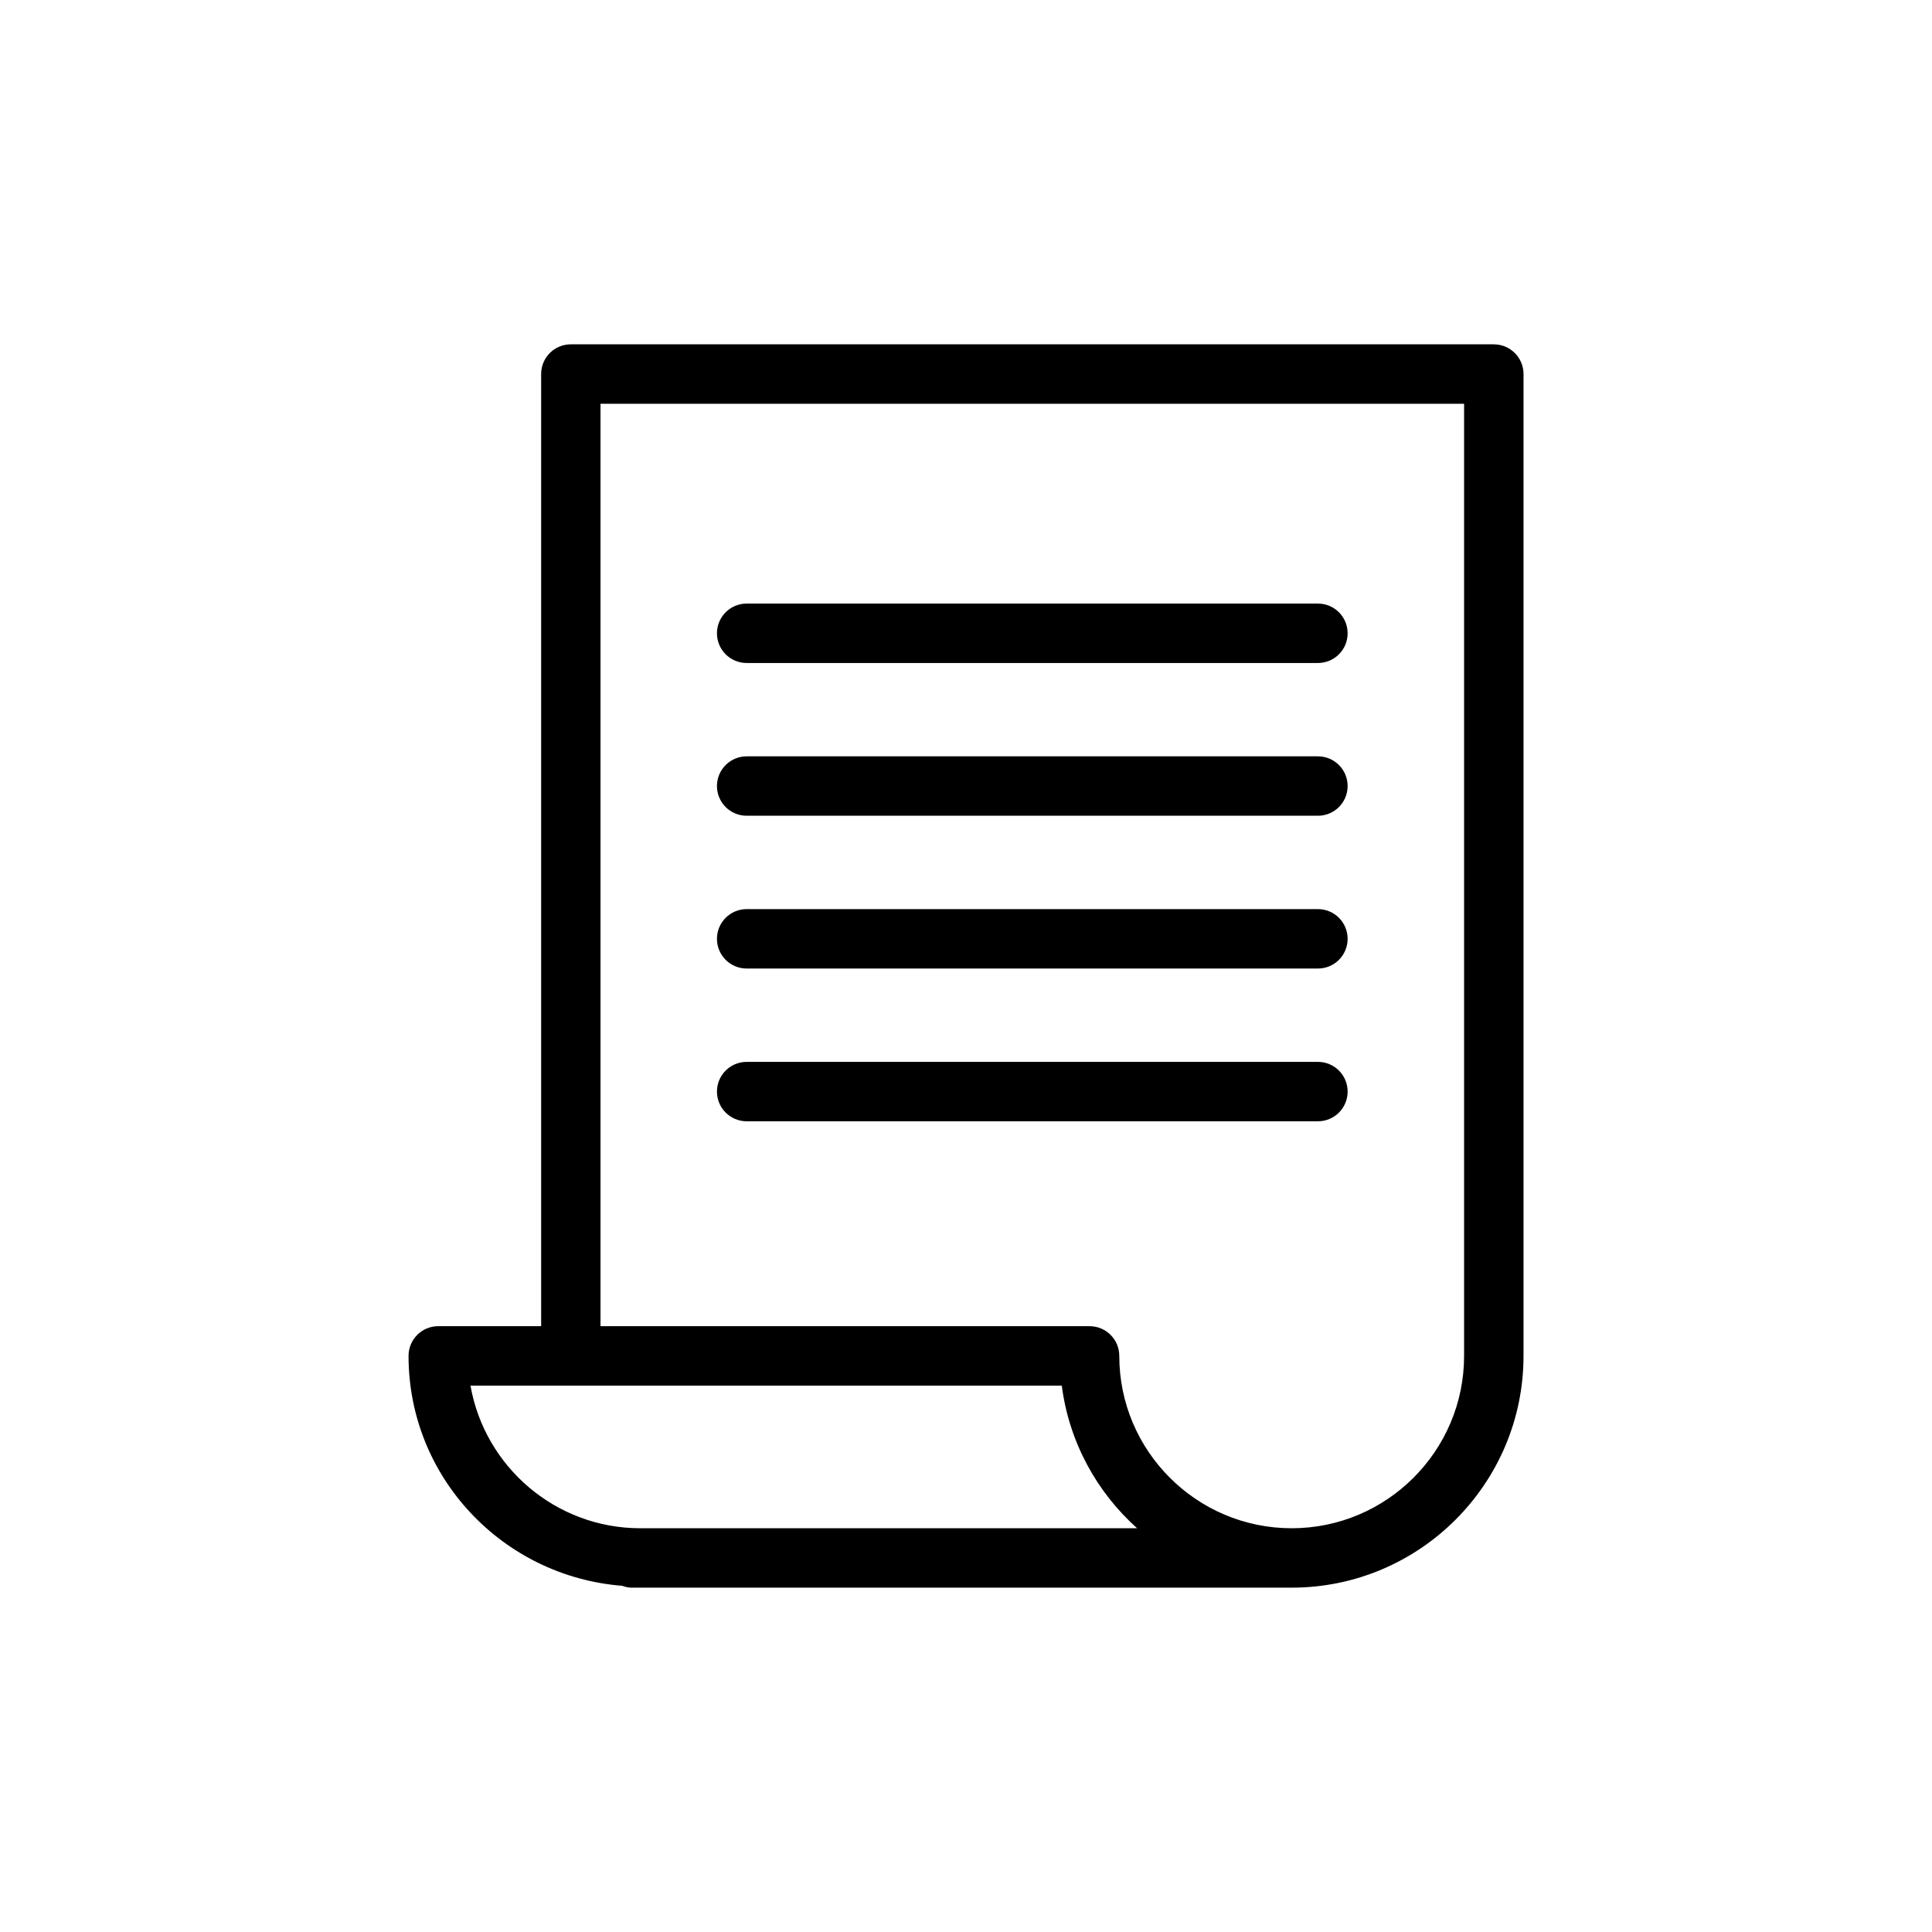
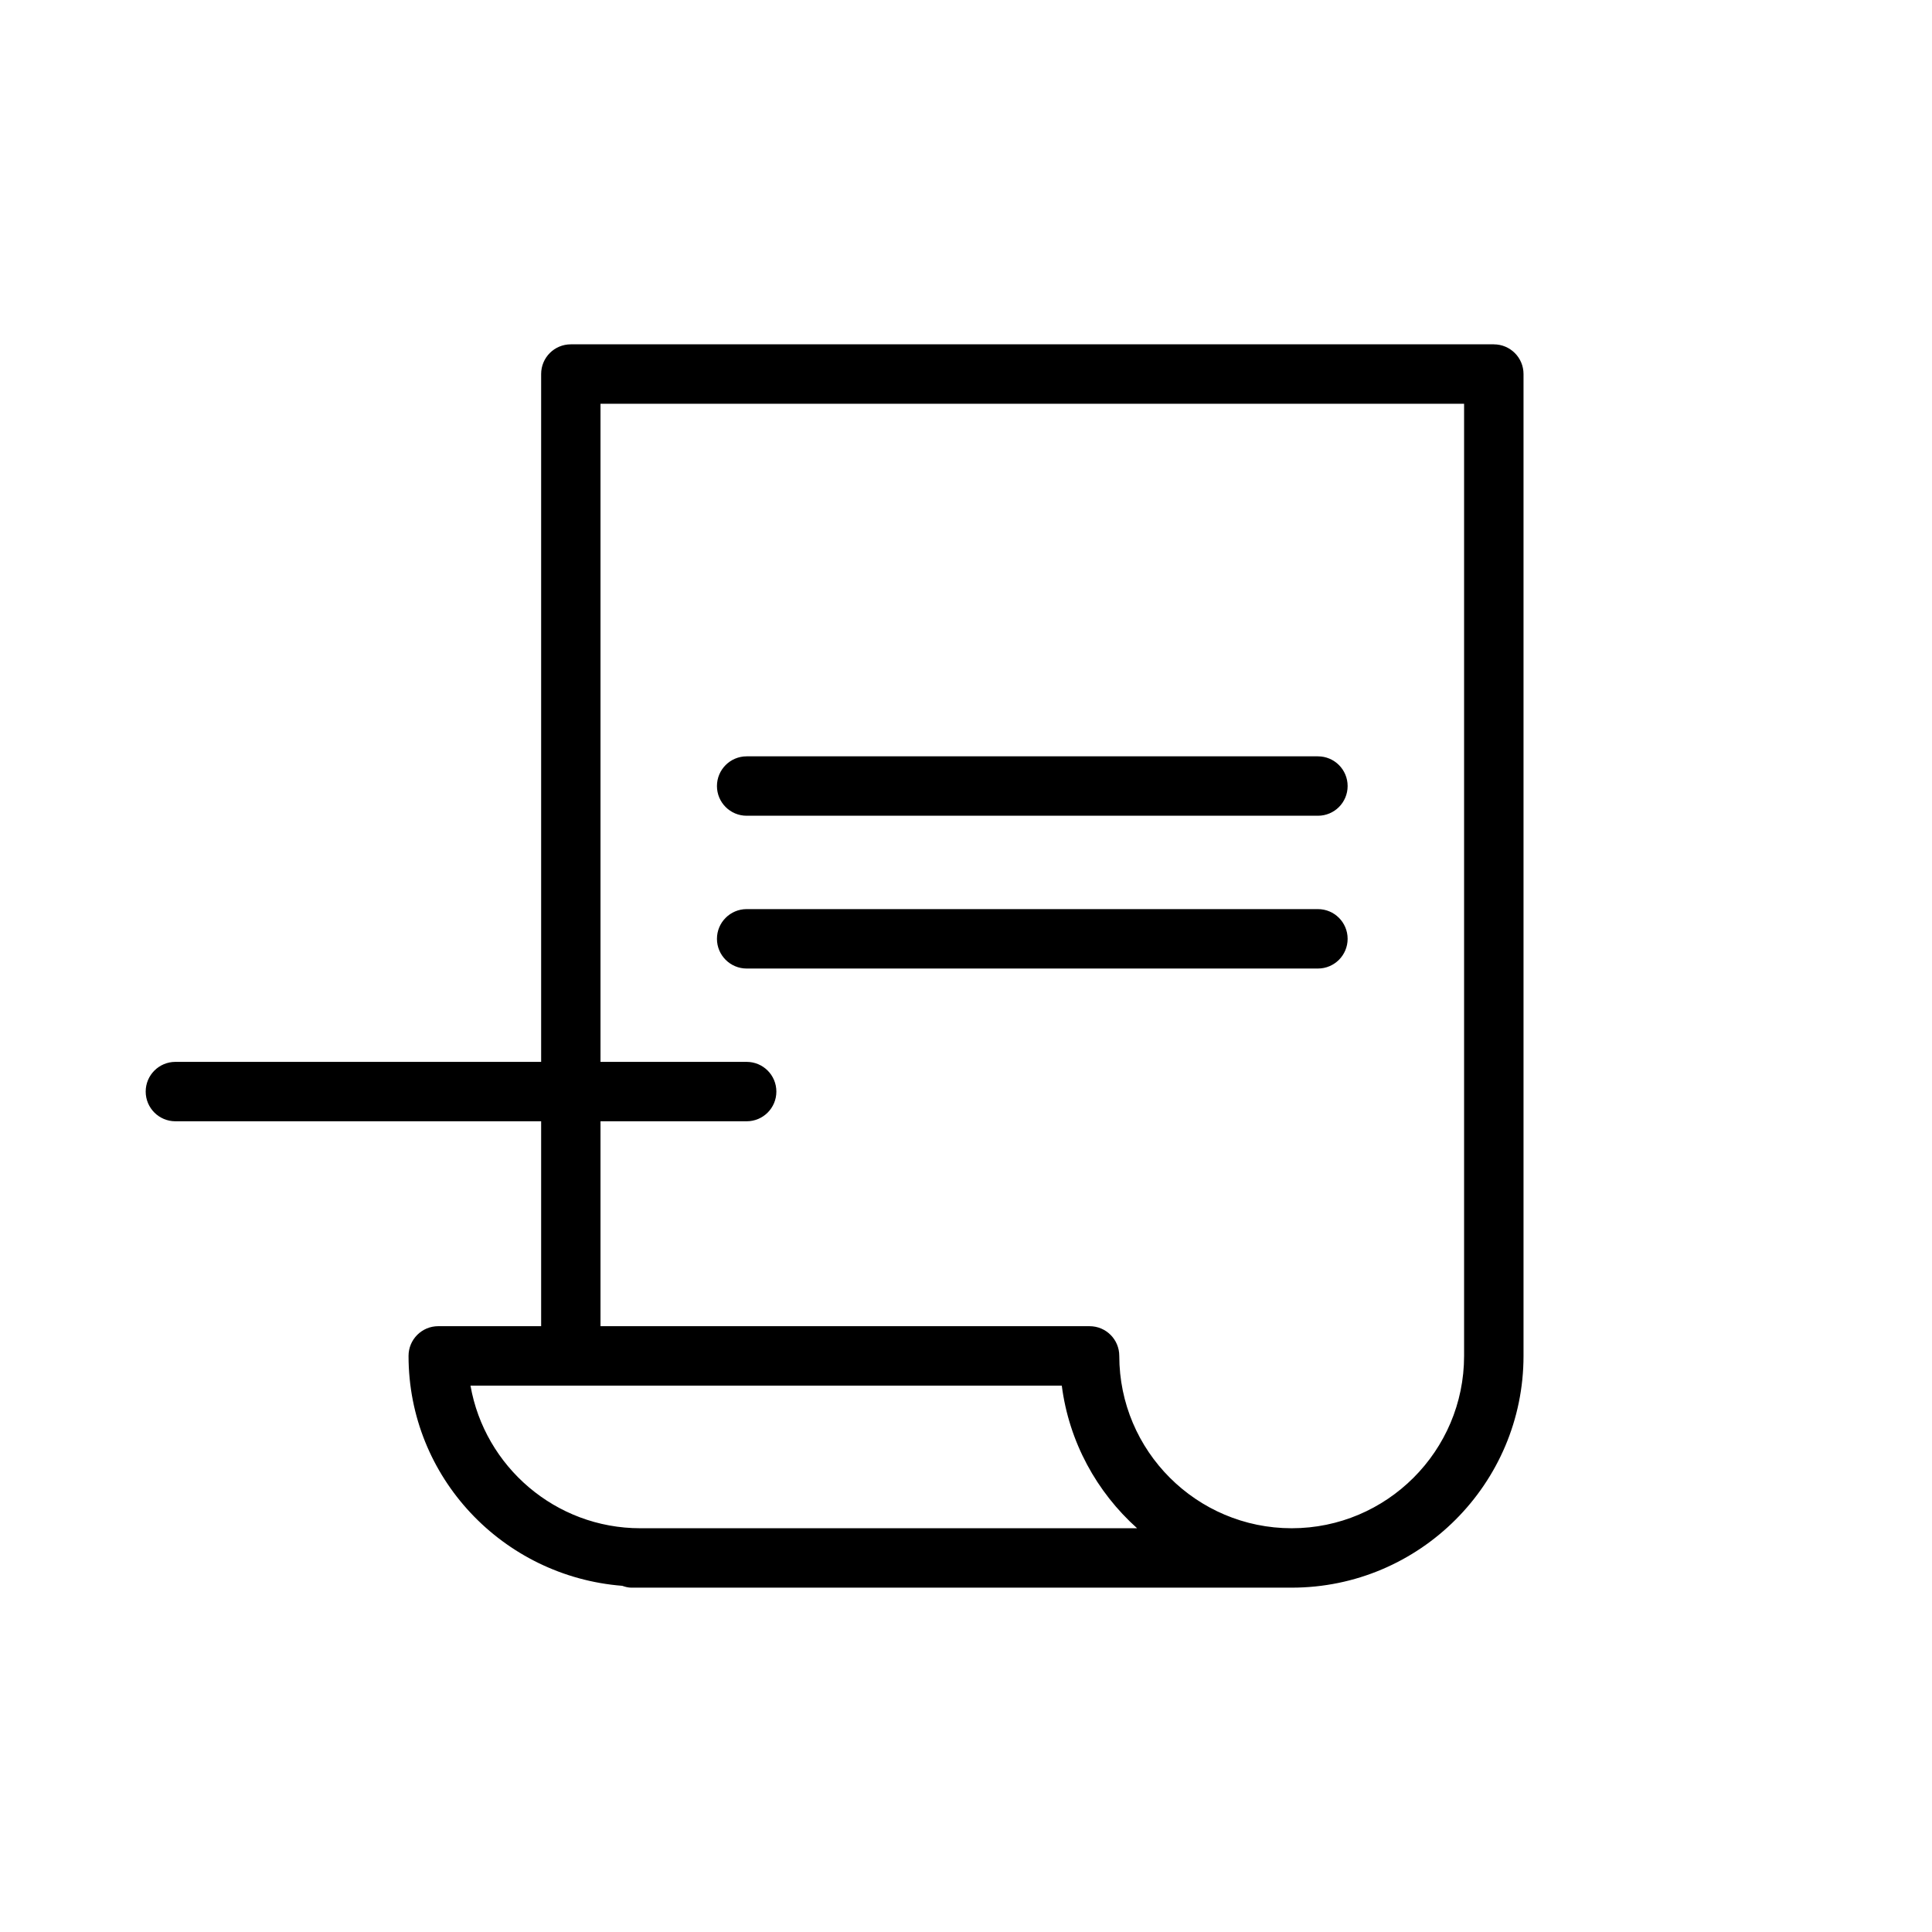
<svg xmlns="http://www.w3.org/2000/svg" fill="#000000" width="800px" height="800px" version="1.1" viewBox="144 144 512 512">
  <g>
    <path d="m532 503.33c0 25.188-20.5 45.672-45.688 45.672-25.191 0-45.691-20.484-45.691-45.672 0-4.348-3.512-7.875-7.871-7.875h-129.61v-244.46h228.86zm-218.3 45.672c-22.516 0-41.266-16.359-45.016-37.801h156.7c1.918 14.941 9.258 28.211 19.961 37.801zm226.18-313.75h-244.6c-4.363 0-7.871 3.512-7.871 7.871v252.33h-27.27c-4.348 0-7.871 3.527-7.871 7.875 0 32.227 25.031 58.441 56.629 60.93 0.773 0.266 1.559 0.488 2.41 0.488h175.01c33.879 0 61.434-27.555 61.434-61.418v-260.2c0-4.359-3.527-7.871-7.875-7.871" />
-     <path d="m341.87 319.7h151.39c4.363 0 7.875-3.527 7.875-7.871 0-4.348-3.512-7.875-7.875-7.875h-151.39c-4.344 0-7.871 3.527-7.871 7.875 0 4.344 3.527 7.871 7.871 7.871" />
    <path d="m341.87 360.18h151.39c4.363 0 7.875-3.523 7.875-7.871 0-4.344-3.512-7.871-7.875-7.871h-151.39c-4.344 0-7.871 3.527-7.871 7.871 0 4.348 3.527 7.871 7.871 7.871" />
    <path d="m341.87 400.67h151.39c4.363 0 7.875-3.527 7.875-7.871 0-4.348-3.512-7.875-7.875-7.875h-151.39c-4.344 0-7.871 3.527-7.871 7.875 0 4.344 3.527 7.871 7.871 7.871" />
-     <path d="m341.87 441.15h151.39c4.363 0 7.875-3.523 7.875-7.871 0-4.344-3.512-7.871-7.875-7.871h-151.39c-4.344 0-7.871 3.527-7.871 7.871 0 4.348 3.527 7.871 7.871 7.871" />
+     <path d="m341.87 441.15c4.363 0 7.875-3.523 7.875-7.871 0-4.344-3.512-7.871-7.875-7.871h-151.39c-4.344 0-7.871 3.527-7.871 7.871 0 4.348 3.527 7.871 7.871 7.871" />
  </g>
</svg>